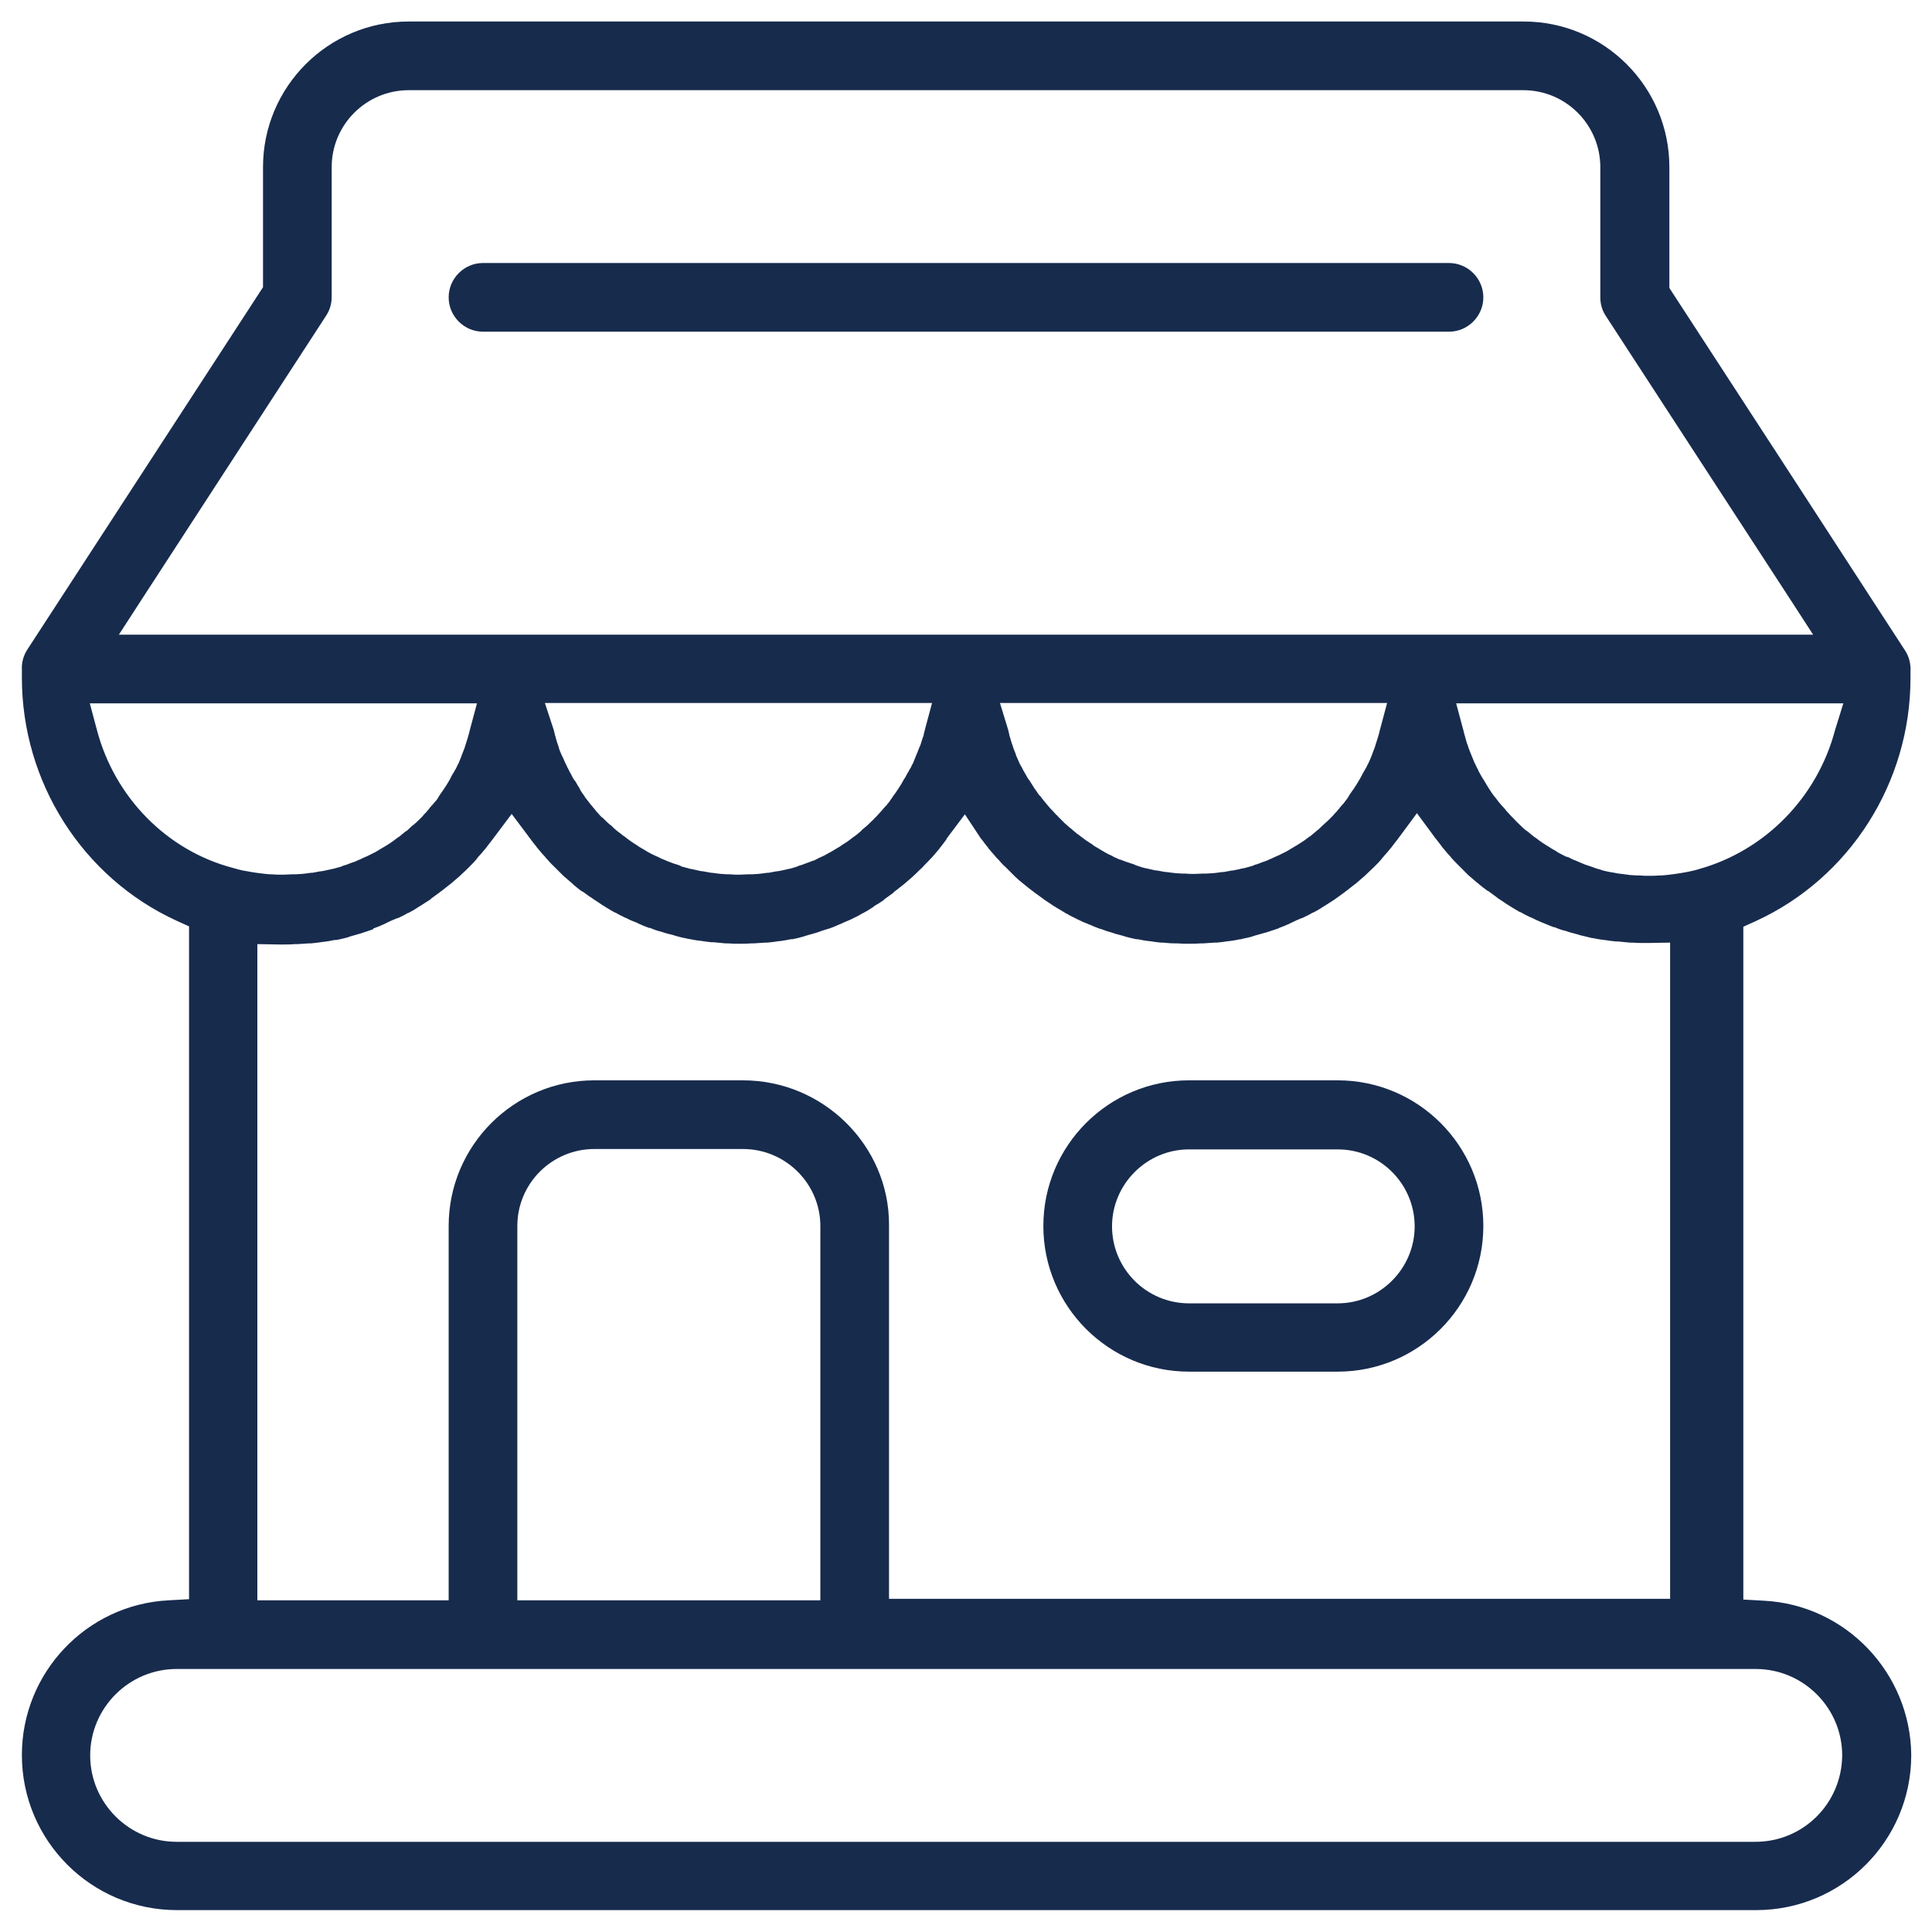
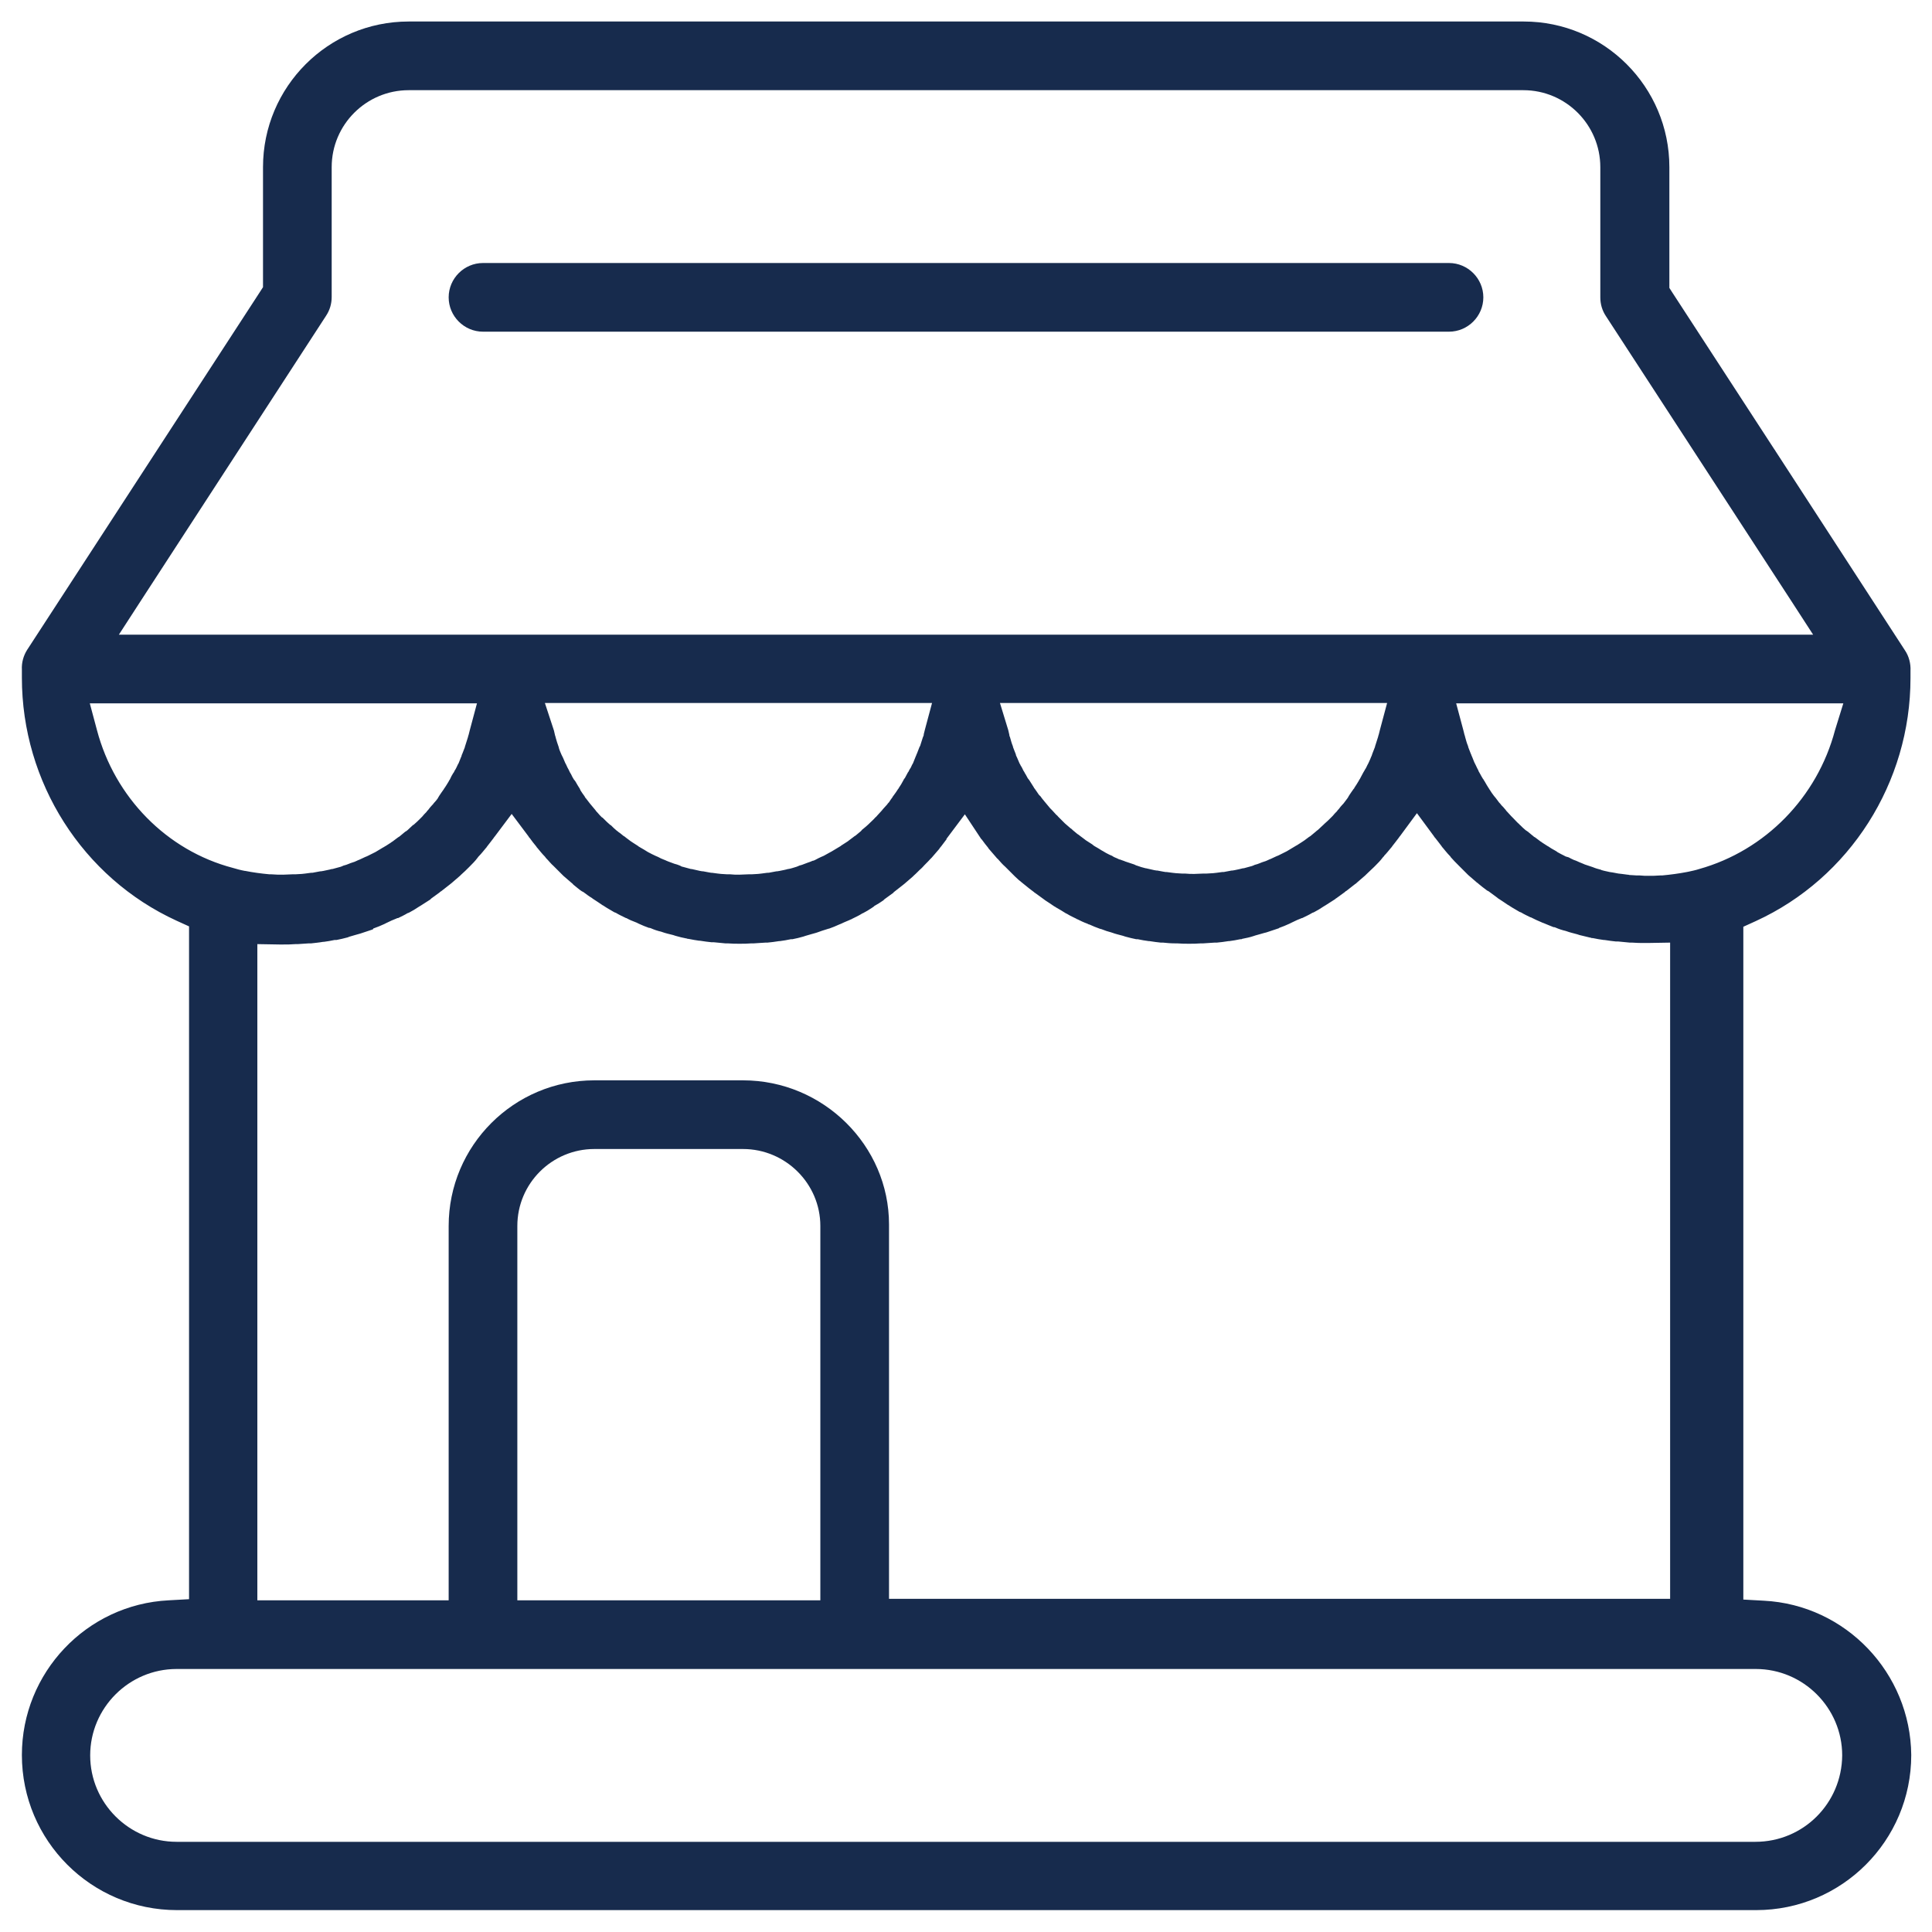
<svg xmlns="http://www.w3.org/2000/svg" version="1.1" id="Layer_1" x="0px" y="0px" viewBox="0 0 512 512" style="fill: #172B4D; enable-background:new 0 0 512 512;" xml:space="preserve">
  <g>
    <g>
      <path d="M467.4,424.2l-5.4-0.3V245.6l3.3-1.5c24.9-11.4,41-36.7,41-64.4c0-0.3,0-0.7,0-1l0-0.5V178l0-0.2c0.1-1.9-0.4-3.9-1.5-5.5    l0,0l0,0l-34.3-52.8l-0.1-0.2l-0.1-0.1l-27-41.5l-0.9-1.4V44.3c0-21.3-17.3-38.6-38.6-38.6H108.3C87,5.7,69.7,23,69.7,44.3v31.8    l-0.9,1.4L7.4,171.9l0,0l-0.2,0.3c-1,1.6-1.5,3.4-1.4,5.3l0,0.2l0,0.2l0,0.3c0,0.5,0,0.9,0,1.4c0,27.7,16.1,53,41,64.4l3.3,1.5    v178.3l-5.4,0.3c-21.8,1.1-38.9,19.2-38.9,41c0,22.7,18.4,41.1,41.1,41.1h418.5c22.7,0,41.1-18.4,41.1-41.1    C506.3,443.4,489.2,425.3,467.4,424.2z M486.3,193.5c-4.7,17.8-18.5,31.9-36,36.8c-0.9,0.3-1.9,0.5-2.8,0.7l0,0l-0.5,0.1    c-2.1,0.4-4.3,0.7-6.5,0.9l-0.3,0l-0.2,0H440c-1.2,0.1-2.2,0.1-3.1,0.1c-0.7,0-1.5,0-2.4-0.1c-0.2,0-0.4,0-0.6,0l-0.2,0    c-0.5,0-1-0.1-1.6-0.1c-0.2,0-0.4,0-0.6-0.1l-0.2,0h0l0,0c-0.5-0.1-1-0.1-1.5-0.2c-0.3,0-0.6-0.1-0.9-0.1    c-0.5-0.1-1.1-0.2-1.6-0.3l0,0c-0.2,0-0.5-0.1-0.7-0.1c-0.8-0.2-1.5-0.3-2.1-0.5c-0.1,0-0.1,0-0.2-0.1c-0.8-0.2-1.5-0.4-2.2-0.7    c-0.2-0.1-0.4-0.1-0.6-0.2l0,0c-0.5-0.2-1-0.3-1.5-0.5l0,0l0,0l-0.7-0.3c-0.5-0.2-1-0.4-1.4-0.6c-0.2-0.1-0.5-0.2-0.8-0.3    c-0.5-0.2-1-0.5-1.4-0.7L415,227c-0.2-0.1-0.3-0.1-0.4-0.2c-0.6-0.3-1.2-0.6-1.9-1l-0.1-0.1l0,0l0,0c-0.6-0.4-1.3-0.7-2-1.2l0,0    l0,0l-0.3-0.2l-0.2-0.1c-0.5-0.3-0.9-0.6-1.4-0.9c-0.2-0.2-0.5-0.3-0.7-0.5c-0.4-0.3-0.8-0.6-1.2-0.9l-0.2-0.1    c-0.2-0.1-0.3-0.3-0.5-0.4c-0.4-0.3-0.8-0.7-1.2-1l-0.3-0.2l-0.3-0.2l0,0l0,0c-0.5-0.4-1-0.9-1.5-1.4l0,0c-0.1,0-0.1-0.1-0.2-0.2    c-0.5-0.4-1-1-1.6-1.6c-0.1-0.1-0.2-0.2-0.3-0.3l-0.2-0.2l0,0l0,0c-0.4-0.4-0.7-0.8-1.1-1.2c-0.2-0.2-0.3-0.3-0.4-0.5l-0.1-0.1    c-0.3-0.4-0.7-0.8-1-1.1c-0.2-0.3-0.4-0.5-0.6-0.7c-0.3-0.4-0.6-0.8-0.9-1.2c-0.2-0.2-0.3-0.4-0.5-0.6c-0.4-0.5-0.8-1.1-1.1-1.6    l0,0l-0.1-0.1l0-0.1l-0.1-0.1c-0.4-0.6-0.8-1.3-1.2-2c-0.1-0.1-0.2-0.3-0.3-0.5l-0.1-0.1c-0.3-0.5-0.6-1-0.8-1.4    c-0.1-0.2-0.3-0.5-0.4-0.7l0-0.1c-0.2-0.4-0.5-0.9-0.7-1.4c-0.1-0.2-0.2-0.4-0.3-0.6l-0.1-0.2c-0.2-0.5-0.4-1-0.6-1.5l-0.1-0.2    c-0.1-0.2-0.1-0.4-0.2-0.5c-0.2-0.6-0.5-1.2-0.7-1.8l0,0l0,0l0-0.1c0-0.1-0.1-0.2-0.1-0.3c-0.3-0.7-0.5-1.5-0.7-2.2l0,0l0,0    l-0.1-0.4l-0.1-0.3c-0.1-0.4-0.2-0.8-0.3-1.2l-1.9-7.1h102.6L486.3,193.5z M196.9,286.3h-39.4c-21.3,0-38.6,17.3-38.6,38.6v99.2    H68.2V250.2l5.8,0.1c0.4,0,0.7,0,1.1,0c1,0,2,0,3.2-0.1h0.1c0.2,0,0.3,0,0.5,0c1-0.1,2-0.1,3-0.2c0.2,0,0.4,0,0.5,0l0.1,0    c0.8-0.1,2-0.2,3.1-0.4l0.2,0l0,0c0.9-0.1,1.9-0.3,2.9-0.5l0.3,0c0.1,0,0.2,0,0.2,0c1-0.2,1.9-0.4,3-0.7l0.2-0.1l0.3-0.1    c1.1-0.3,2-0.6,2.8-0.8c0.1,0,0.2-0.1,0.3-0.1c0.9-0.3,1.8-0.6,2.7-0.9l0.3-0.1L99,246l0.1,0l0,0c0.9-0.3,1.8-0.7,2.7-1.1l0.4-0.2    l0.2-0.1c1-0.5,1.9-0.9,2.7-1.2l0.2-0.1l0.1,0l0.1,0c0.8-0.4,1.7-0.8,2.5-1.3l0.3-0.1l0.2-0.1c0.8-0.4,1.6-0.9,2.5-1.5    c0.2-0.1,0.3-0.2,0.5-0.3c0.9-0.6,1.7-1.1,2.5-1.6c0.1-0.1,0.2-0.2,0.3-0.3c0.7-0.5,1.5-1.1,2.2-1.6l0.2-0.2l0.2-0.1    c0.8-0.6,1.5-1.2,2.3-1.8l0.5-0.4c0.8-0.7,1.5-1.3,2.2-1.9l0.1-0.1l0.1-0.1l0.1-0.1c0.8-0.7,1.4-1.3,2-1.9l0.2-0.2l0.1-0.1    c0.7-0.7,1.4-1.4,2-2.2c0.1-0.1,0.2-0.3,0.3-0.4l0.1-0.1c0.7-0.7,1.3-1.5,1.9-2.2l0.1-0.1c0.1-0.1,0.1-0.2,0.2-0.3    c0.6-0.8,1.2-1.5,1.7-2.2l0,0l0,0l0.2-0.3l0.1-0.1l4.5-6l4.5,6c0,0.1,0.1,0.1,0.1,0.2l0.2,0.2l0,0l0,0c0.5,0.7,1.1,1.5,1.7,2.2    c0.1,0.1,0.1,0.2,0.2,0.3l0.1,0.1c0.6,0.7,1.2,1.5,1.9,2.2l0.1,0.1c0.1,0.1,0.2,0.3,0.3,0.4c0.7,0.7,1.3,1.5,2,2.1l0.3,0.3    c0.7,0.7,1.3,1.3,2,2l0.3,0.3c0.7,0.6,1.4,1.2,2.2,1.9l0,0l0,0c0.1,0.1,0.3,0.2,0.4,0.4c0.8,0.6,1.5,1.3,2.3,1.8l0.2,0.1l0.2,0.1    c0.8,0.6,1.6,1.2,2.3,1.6c0.1,0.1,0.2,0.2,0.4,0.3c0.8,0.5,1.5,1,2.4,1.6c0.2,0.1,0.4,0.2,0.5,0.3c0.9,0.6,1.7,1,2.5,1.5l0.2,0.1    l0.3,0.1c0.8,0.5,1.7,0.9,2.5,1.3l0.2,0.1l0.1,0c0.7,0.4,1.6,0.8,2.7,1.2l0.2,0.1l0.4,0.2c0.9,0.4,1.8,0.8,2.7,1.1l0.1,0l0.1,0    c0.1,0,0.2,0.1,0.3,0.1l0,0l0,0c0.9,0.4,1.8,0.7,2.7,0.9c0.1,0,0.2,0.1,0.3,0.1c0.8,0.3,1.7,0.5,2.9,0.8l0.3,0.1l0.3,0.1    c1,0.3,1.9,0.5,2.9,0.7c0.1,0,0.2,0,0.3,0.1l0.2,0c1.1,0.2,2,0.4,2.9,0.5l0,0l0.2,0c1.1,0.2,2.2,0.3,3,0.4c0.1,0,0.2,0,0.4,0    l0.2,0c1,0.1,2.1,0.2,3.1,0.3c0.2,0,0.3,0,0.5,0h0.1c1.2,0.1,2.2,0.1,3.2,0.1c1,0,2,0,3.2-0.1h0.1c0.2,0,0.4,0,0.5,0    c1-0.1,2-0.1,3.1-0.2h0l0,0c0.2,0,0.3,0,0.5,0c0.9-0.1,2-0.2,3.1-0.4l0.2,0l0,0c0,0,0,0,0,0c0.9-0.1,1.9-0.3,2.9-0.5l0.2,0    c0.1,0,0.2,0,0.2,0l0,0l0,0c1-0.2,1.9-0.4,2.9-0.7l0.3-0.1l0.3-0.1c1.1-0.3,2-0.6,2.8-0.8c0.1,0,0.2-0.1,0.3-0.1    c0.8-0.3,1.7-0.6,2.7-0.9c0.1,0,0.2-0.1,0.3-0.1l0.1,0l0,0l0,0c0.9-0.3,1.8-0.7,2.7-1.1l0,0l0,0c0.2-0.1,0.3-0.1,0.5-0.2    c1-0.5,1.9-0.8,2.7-1.2l0.1,0l0.1-0.1l0,0l0,0c0.8-0.4,1.7-0.8,2.5-1.3l0,0l0,0c0.1-0.1,0.3-0.2,0.4-0.2c0.8-0.4,1.6-0.9,2.5-1.5    c0.1-0.1,0.2-0.1,0.3-0.2l0.2-0.2c0.9-0.5,1.7-1,2.4-1.5c0.1-0.1,0.2-0.2,0.3-0.3c0.7-0.5,1.4-1,2.2-1.6c0.1,0,0.1-0.1,0.2-0.2    l0.1-0.1c0.8-0.6,1.5-1.2,2.3-1.8l0.5-0.4c0.8-0.7,1.5-1.3,2.2-1.9l0.1-0.1l0.2-0.2c0.7-0.6,1.3-1.3,2-1.9l0.2-0.2l0.1-0.1    c0.6-0.7,1.3-1.3,2-2.1c0.1-0.1,0.3-0.3,0.4-0.4l0,0l0,0c0.7-0.8,1.3-1.5,1.9-2.2l0.1-0.1l0.1-0.2l0,0l0,0    c0.7-0.8,1.2-1.6,1.7-2.2l0,0l0,0l0.1-0.1l0-0.1l0,0l0,0c0-0.1,0.1-0.1,0.1-0.2l4.8-6.4l4.3,6.5c0,0,0.1,0.1,0.1,0.1l0,0l0.1,0.1    l0,0l0,0c0.6,0.8,1.1,1.5,1.7,2.2l0,0l0,0l0.1,0.2l0.1,0.1c0.6,0.7,1.2,1.4,1.9,2.2l0,0l0,0c0.1,0.1,0.2,0.3,0.4,0.4    c0.7,0.8,1.3,1.5,2,2.1l0.1,0.1l0.2,0.2c0.7,0.7,1.3,1.3,2,2l0.2,0.2l0.1,0.1c0.6,0.6,1.3,1.2,2.2,1.9l0.5,0.4    c0.7,0.6,1.5,1.2,2.3,1.8l0.1,0.1c0.1,0.1,0.2,0.1,0.3,0.2c0.8,0.6,1.5,1.1,2.2,1.6c0.1,0.1,0.3,0.2,0.4,0.3l0,0    c0.8,0.5,1.5,1,2.4,1.6l0.2,0.1l0.3,0.2c0.9,0.5,1.7,1,2.5,1.5c0.1,0.1,0.3,0.1,0.4,0.2l0,0l0,0c0.8,0.5,1.7,0.9,2.5,1.3l0,0l0,0    l0.1,0.1l0.1,0c0.8,0.4,1.6,0.8,2.7,1.2c0.2,0.1,0.3,0.2,0.5,0.2l0,0l0,0c0.9,0.4,1.8,0.8,2.7,1.1l0,0l0,0c0.1,0,0.2,0.1,0.3,0.1    l0.1,0l0,0l0,0c1,0.4,1.9,0.7,2.7,0.9c0.1,0,0.2,0.1,0.3,0.1c0.8,0.3,1.7,0.5,2.8,0.8l0.3,0.1l0.3,0.1c1,0.3,2,0.5,2.9,0.7l0,0    l0,0c0.1,0,0.2,0,0.2,0l0.2,0c1,0.2,2,0.4,2.9,0.5c0,0,0,0,0,0h0l0.2,0c1.1,0.2,2.2,0.3,3,0.4c0.1,0,0.2,0,0.4,0l0.2,0l0,0h0    c1,0.1,2,0.2,3.1,0.2c0.2,0,0.3,0,0.5,0h0.1c1.2,0.1,2.2,0.1,3.2,0.1c1,0,2,0,3.2-0.1h0.1c0.2,0,0.3,0,0.5,0c1-0.1,2-0.1,3-0.2    c0.2,0,0.4,0,0.5,0l0.1,0c0.9-0.1,2-0.2,3.1-0.4l0.2,0l0,0c0.9-0.1,1.9-0.3,2.9-0.5l0.2,0c0.1,0,0.2,0,0.3-0.1    c1-0.2,2-0.4,2.9-0.7l0.3-0.1l0.3-0.1c1.2-0.3,2-0.6,2.9-0.8c0.1,0,0.2-0.1,0.3-0.1c0.9-0.3,1.8-0.6,2.7-0.9l0.3-0.1l0.1-0.1l0,0    l0,0c0.9-0.3,1.8-0.7,2.7-1.1l0.4-0.2l0.2-0.1c1-0.5,1.9-0.9,2.7-1.2l0.1,0l0.2-0.1c0.8-0.4,1.7-0.8,2.5-1.3l0.3-0.1l0.2-0.1    c0.8-0.4,1.6-0.9,2.5-1.5c0.2-0.1,0.3-0.2,0.5-0.3c0.9-0.6,1.7-1.1,2.5-1.6c0.1-0.1,0.2-0.2,0.4-0.3c0.7-0.5,1.4-1,2.2-1.6    l0.2-0.2l0.2-0.1c0.8-0.6,1.5-1.2,2.3-1.8l0.3-0.2l0.2-0.2c0.8-0.7,1.5-1.3,2.2-1.9l0.1-0.1l0.1-0.1l0.1-0.1    c0.7-0.7,1.4-1.3,2-1.9l0.2-0.2l0.1-0.1c0.7-0.7,1.4-1.4,2-2.2c0.1-0.1,0.2-0.3,0.4-0.4l0-0.1c0.7-0.7,1.3-1.5,1.9-2.2l0.1-0.1    c0.1-0.1,0.1-0.2,0.2-0.3c0.6-0.8,1.2-1.5,1.7-2.2l0,0l0,0l0.2-0.3l0.1-0.1l4.5-6.1l4.5,6.1c0,0,0.1,0.1,0.1,0.2l0.1,0.1l0.1,0.1    l0,0l0,0c0.6,0.8,1.2,1.5,1.7,2.2c0.1,0.1,0.1,0.2,0.2,0.3l0.1,0.1c0.6,0.7,1.2,1.5,1.9,2.2v0l0,0c0.1,0.1,0.2,0.2,0.3,0.4l0,0    l0,0c0.6,0.7,1.3,1.4,2,2.1l0.1,0.1l0.2,0.2c0.7,0.7,1.3,1.3,2,2l0.3,0.3c0.7,0.6,1.4,1.2,2.2,1.9l0,0l0,0    c0.1,0.1,0.2,0.2,0.3,0.2l0.2,0.2c0.7,0.6,1.5,1.2,2.3,1.8l0.2,0.1l0.2,0.1c0.8,0.6,1.5,1.1,2.3,1.7c0.1,0.1,0.2,0.2,0.4,0.3    c0.8,0.5,1.5,1,2.4,1.6c0.2,0.1,0.4,0.2,0.5,0.3c0.9,0.6,1.7,1,2.5,1.5l0.2,0.1l0.3,0.1c0.8,0.5,1.7,0.9,2.5,1.3l0.1,0l0,0    l0.2,0.1c0.8,0.4,1.6,0.8,2.6,1.2c0.2,0.1,0.4,0.2,0.5,0.2c1,0.4,1.9,0.8,2.7,1.1l0.1,0l0.1,0c0.1,0,0.2,0.1,0.3,0.1l0,0l0,0    c0.9,0.4,1.8,0.7,2.7,0.9c0.1,0,0.2,0.1,0.3,0.1c0.8,0.3,1.7,0.5,2.8,0.8l0.3,0.1l0.3,0.1c1,0.2,1.9,0.5,2.9,0.7    c0.1,0,0.2,0,0.3,0.1l0.3,0c1,0.2,2,0.4,2.9,0.5l0,0l0.2,0c1.1,0.2,2.2,0.3,3,0.4c0.1,0,0.2,0,0.4,0l0.2,0c1,0.1,2.1,0.2,3.1,0.3    c0.2,0,0.3,0,0.5,0h0.1c1.2,0.1,2.2,0.1,3.2,0.1c0.4,0,0.8,0,1.1,0l5.8-0.1v173.9H235.6v-99.2    C235.6,303.6,218.2,286.3,196.9,286.3z M217.4,324.9v99.2h-80.3v-99.2c0-11.3,9.2-20.4,20.4-20.4h39.4    C208.2,304.5,217.4,313.7,217.4,324.9z M144.4,186.3H247l-1.9,7.1c-0.1,0.4-0.2,0.8-0.3,1.2l0,0.2c-0.1,0.2-0.1,0.4-0.2,0.5    c-0.2,0.7-0.5,1.5-0.7,2.2c0,0.1-0.1,0.3-0.2,0.4c-0.2,0.6-0.5,1.2-0.7,1.8c-0.1,0.2-0.2,0.4-0.2,0.5l-0.1,0.2    c-0.2,0.5-0.4,1-0.6,1.5c-0.1,0.3-0.2,0.5-0.4,0.8c-0.2,0.5-0.4,0.9-0.7,1.3c-0.1,0.2-0.2,0.5-0.4,0.7l0,0l0,0    c-0.3,0.5-0.5,1-0.8,1.5l-0.1,0.1c-0.1,0.1-0.2,0.3-0.3,0.5c-0.4,0.8-0.8,1.4-1.2,2c0,0.1-0.1,0.2-0.2,0.3    c-0.4,0.6-0.7,1.1-1.1,1.6c-0.1,0.1-0.2,0.3-0.3,0.4l-0.1,0.2l0,0l0,0c-0.3,0.4-0.6,0.8-0.9,1.3c-0.2,0.2-0.4,0.4-0.5,0.6l-1,1.1    l-0.5,0.6l0,0c-0.4,0.4-0.7,0.8-1.1,1.2c-0.2,0.2-0.3,0.4-0.5,0.5c-0.5,0.6-1.1,1.1-1.6,1.6l-0.1,0.1l-0.1,0.1v0    c-0.4,0.4-0.9,0.8-1.5,1.3c-0.2,0.1-0.3,0.3-0.5,0.5l-0.1,0.1c-0.4,0.3-0.8,0.7-1.2,1c-0.2,0.2-0.5,0.3-0.7,0.5    c-0.4,0.3-0.8,0.6-1.2,0.9c-0.2,0.2-0.4,0.3-0.7,0.5c-0.5,0.3-0.9,0.6-1.4,0.9l-0.1,0.1c-0.2,0.1-0.3,0.2-0.5,0.3    c-0.7,0.4-1.3,0.8-2,1.2l0,0l0,0c-0.1,0-0.1,0.1-0.2,0.1c-0.6,0.3-1.2,0.7-1.8,1c-0.2,0.1-0.5,0.2-0.7,0.3c-0.5,0.2-1,0.5-1.4,0.7    l-0.4,0.2l-0.3,0.1l-0.1,0l0,0c-0.5,0.2-0.9,0.4-1.3,0.5c-0.3,0.1-0.5,0.2-0.8,0.3c-0.5,0.2-1,0.4-1.5,0.5l-0.2,0.1    c-0.2,0.1-0.3,0.1-0.5,0.2c-0.7,0.2-1.5,0.5-2.2,0.6l0,0h0l-0.1,0c-0.6,0.2-1.3,0.3-2.2,0.5l0,0h0c-0.2,0-0.4,0.1-0.6,0.1l-0.2,0    c-0.5,0.1-1,0.2-1.6,0.3c-0.3,0.1-0.6,0.1-0.9,0.1c-0.5,0.1-1,0.1-1.5,0.2c-0.3,0-0.6,0.1-0.9,0.1c-0.6,0-1.1,0.1-1.7,0.1l-0.2,0    c-0.2,0-0.4,0-0.6,0c-0.8,0-1.7,0.1-2.5,0.1s-1.6,0-2.4-0.1c-0.2,0-0.4,0-0.6,0l-0.2,0c-0.5,0-1.1-0.1-1.6-0.1    c-0.3,0-0.6-0.1-0.9-0.1c-0.5-0.1-1-0.1-1.5-0.2l-0.2,0c-0.2,0-0.4-0.1-0.6-0.1c-0.5-0.1-1.1-0.2-1.6-0.3l-0.2,0    c-0.2,0-0.4-0.1-0.6-0.1c-0.7-0.2-1.5-0.3-2.2-0.5l-0.1,0l-0.1,0c-0.7-0.2-1.5-0.4-2.2-0.6c-0.2,0-0.3-0.1-0.5-0.2l-0.2-0.1l0,0    l0,0c-0.5-0.2-1-0.4-1.5-0.5c-0.3-0.1-0.5-0.2-0.8-0.3c-0.5-0.2-0.9-0.3-1.3-0.5l0,0l0,0l-0.2-0.1l-0.5-0.2    c-0.5-0.2-1-0.4-1.5-0.7c-0.2-0.1-0.5-0.2-0.7-0.3c-0.6-0.3-1.3-0.6-1.8-0.9c-0.1,0-0.1-0.1-0.2-0.1l0,0l0,0    c-0.6-0.4-1.3-0.8-2-1.2c-0.2-0.1-0.3-0.2-0.5-0.3l-0.1-0.1c-0.5-0.3-0.9-0.6-1.4-0.9l-0.3-0.2l-0.3-0.2l0,0l0,0    c-0.4-0.3-0.8-0.6-1.2-0.9c-0.2-0.2-0.5-0.4-0.7-0.5c-0.4-0.3-0.8-0.7-1.3-1l-0.1-0.1c-0.1-0.1-0.3-0.2-0.4-0.3    c-0.5-0.4-1-0.9-1.5-1.4l-0.2-0.1l0,0l0,0c-0.6-0.5-1.1-1-1.7-1.6c-0.1-0.1-0.2-0.2-0.3-0.3l-0.2-0.1c-0.4-0.4-0.8-0.8-1.2-1.3    c-0.2-0.2-0.4-0.4-0.5-0.6c-0.3-0.4-0.7-0.8-1-1.2c-0.2-0.2-0.3-0.4-0.5-0.6c-0.3-0.4-0.7-0.9-1-1.3l-0.1-0.1    c-0.1-0.1-0.2-0.3-0.3-0.5c-0.4-0.5-0.7-1-1.1-1.6l0,0l0,0l0-0.1l-0.1-0.1l0-0.1c-0.4-0.6-0.8-1.3-1.2-2c-0.1-0.1-0.2-0.3-0.3-0.4    l-0.1-0.1c-0.3-0.5-0.6-1-0.8-1.5c-0.1-0.1-0.2-0.3-0.3-0.5l-0.1-0.2l0,0l0,0c-0.2-0.5-0.5-0.9-0.7-1.4c-0.1-0.2-0.2-0.5-0.4-0.8    c-0.2-0.5-0.4-0.9-0.6-1.4l0,0l0,0l-0.1-0.2c-0.1-0.2-0.2-0.4-0.3-0.6c-0.2-0.5-0.5-1.1-0.7-1.8l0-0.1c0-0.1-0.1-0.2-0.1-0.3    c-0.3-0.8-0.5-1.5-0.7-2.2l0,0l0,0l-0.1-0.4l-0.1-0.3c-0.1-0.4-0.2-0.8-0.3-1.3L144.4,186.3z M265,186.3h102.6l-1.9,7.1    c-0.1,0.4-0.2,0.8-0.3,1.2l-0.1,0.3l-0.1,0.4l0,0l0,0c-0.2,0.7-0.5,1.5-0.7,2.2c0,0.1-0.1,0.2-0.1,0.3l0,0.1    c-0.2,0.6-0.5,1.2-0.7,1.8c-0.1,0.2-0.1,0.4-0.2,0.6l-0.1,0.2c-0.2,0.5-0.4,1-0.6,1.4c-0.1,0.3-0.3,0.6-0.4,0.8    c-0.2,0.4-0.4,0.9-0.7,1.3l0,0l0,0l-0.1,0.2c-0.1,0.2-0.2,0.3-0.3,0.5c-0.3,0.5-0.5,1-0.8,1.5l-0.1,0.2c-0.1,0.1-0.2,0.3-0.3,0.5    c-0.4,0.7-0.8,1.3-1.2,1.9l0,0.1l-0.1,0.1l-0.1,0.1l0,0l0,0c-0.4,0.6-0.8,1.1-1.1,1.6c-0.1,0.2-0.2,0.3-0.3,0.5l-0.1,0.2    c-0.3,0.4-0.6,0.8-0.9,1.2c-0.2,0.3-0.4,0.5-0.6,0.7c-0.3,0.3-0.6,0.7-0.9,1.1c-0.2,0.2-0.4,0.4-0.5,0.6c-0.4,0.4-0.8,0.8-1.1,1.2    l-0.1,0.1c-0.1,0.1-0.3,0.3-0.4,0.4c-0.6,0.6-1.1,1.1-1.7,1.6l-0.2,0.2c-0.4,0.4-0.9,0.8-1.5,1.4c-0.1,0.1-0.3,0.2-0.4,0.3    l-0.1,0.1c-0.4,0.3-0.8,0.7-1.2,1c-0.2,0.2-0.5,0.4-0.7,0.5c-0.4,0.3-0.8,0.6-1.2,0.9l0,0l0,0l-0.3,0.2l-0.3,0.2    c-0.5,0.3-0.9,0.6-1.4,0.9l-0.2,0.1c-0.2,0.1-0.3,0.2-0.5,0.3c-0.7,0.4-1.3,0.8-2,1.2l0,0l0,0c-0.1,0-0.1,0.1-0.2,0.1    c-0.6,0.3-1.2,0.6-1.8,0.9c-0.2,0.1-0.4,0.2-0.7,0.3c-0.5,0.2-1,0.5-1.5,0.7l-0.5,0.2l-0.2,0.1l0,0l0,0c-0.4,0.2-0.9,0.4-1.3,0.5    c-0.3,0.1-0.6,0.2-0.8,0.3c-0.5,0.2-1,0.4-1.5,0.5l0,0l0,0l-0.2,0.1c-0.2,0.1-0.3,0.1-0.5,0.2c-0.7,0.2-1.5,0.4-2.2,0.6h0l-0.2,0    c-0.7,0.2-1.3,0.3-2.2,0.5h0l0,0c-0.2,0-0.4,0.1-0.6,0.1l-0.2,0c-0.5,0.1-1,0.2-1.6,0.3c-0.3,0.1-0.6,0.1-0.9,0.1    c-0.5,0.1-1,0.1-1.5,0.2c-0.3,0-0.6,0.1-0.9,0.1c-0.6,0-1.1,0.1-1.7,0.1l-0.2,0c-0.2,0-0.4,0-0.6,0c-0.8,0-1.7,0.1-2.5,0.1    s-1.6,0-2.5-0.1c-0.2,0-0.4,0-0.6,0l-0.2,0c-0.5,0-1.1-0.1-1.6-0.1c-0.3,0-0.6-0.1-0.9-0.1c-0.5-0.1-1-0.1-1.5-0.2l-0.3,0    c-0.2,0-0.4-0.1-0.6-0.1c-0.5-0.1-1-0.2-1.6-0.3l-0.2,0c-0.2,0-0.4-0.1-0.6-0.1c-0.7-0.2-1.5-0.3-2.2-0.5l-0.1,0l0,0h0    c-0.8-0.2-1.5-0.4-2.3-0.7c-0.1,0-0.3-0.1-0.5-0.2l-0.2-0.1c-0.5-0.2-1-0.3-1.5-0.5c-0.3-0.1-0.6-0.2-0.9-0.3    c-0.4-0.2-0.9-0.3-1.3-0.5l0,0l-0.1,0l-0.3-0.1l-0.4-0.2c-0.5-0.2-1-0.4-1.4-0.7c-0.2-0.1-0.5-0.2-0.7-0.3c-0.6-0.3-1.2-0.6-1.8-1    c-0.1,0-0.1-0.1-0.2-0.1l0,0l0,0c-0.6-0.4-1.3-0.8-2-1.2c-0.1-0.1-0.3-0.2-0.4-0.3l-0.1-0.1c-0.5-0.3-0.9-0.6-1.4-0.9    c-0.3-0.2-0.5-0.3-0.7-0.5c-0.4-0.3-0.8-0.6-1.2-0.9c-0.2-0.2-0.4-0.3-0.7-0.5c-0.4-0.3-0.8-0.7-1.2-1l-0.1-0.1    c-0.2-0.2-0.3-0.3-0.5-0.4c-0.5-0.4-1-0.9-1.5-1.3l0,0l-0.1-0.1l-0.1-0.1c-0.6-0.6-1.1-1.1-1.6-1.6c-0.1-0.1-0.2-0.3-0.4-0.4    l-0.1-0.1c-0.4-0.4-0.7-0.8-1.1-1.2l0,0l-0.5-0.5c-0.3-0.4-0.7-0.8-1-1.2c-0.2-0.2-0.3-0.4-0.5-0.6c-0.3-0.4-0.7-0.8-1-1.3l0,0    l0,0l-0.2-0.2c-0.1-0.1-0.2-0.2-0.3-0.3c-0.3-0.5-0.7-1-1.1-1.6c-0.1-0.1-0.2-0.2-0.2-0.3c-0.4-0.6-0.8-1.3-1.2-1.9    c-0.1-0.1-0.2-0.3-0.3-0.4l-0.1-0.1c-0.3-0.5-0.5-1-0.8-1.4l0,0l0,0c-0.1-0.3-0.3-0.5-0.4-0.7c-0.2-0.4-0.4-0.9-0.7-1.3    c-0.1-0.3-0.3-0.5-0.4-0.8c-0.2-0.5-0.4-0.9-0.6-1.4l-0.1-0.2c-0.1-0.2-0.2-0.4-0.2-0.6c-0.2-0.6-0.5-1.2-0.7-1.8l0,0    c0-0.1-0.1-0.3-0.1-0.4c-0.3-0.7-0.5-1.5-0.7-2.2c0-0.1-0.1-0.3-0.2-0.5l0-0.2c-0.1-0.4-0.2-0.8-0.3-1.3L265,186.3z M37.2,159.4    l49.2-75.7c1-1.5,1.5-3.2,1.5-5V44.3c0-11.3,9.2-20.4,20.4-20.4h295.4c11.3,0,20.4,9.2,20.4,20.4v34.5c0,1.8,0.5,3.5,1.5,5    l49.2,75.6l5.7,8.8H31.5L37.2,159.4z M25.7,193.5l-1.9-7.1h102.6l-1.9,7.1c-0.1,0.4-0.2,0.8-0.3,1.2l-0.1,0.3l-0.1,0.4l0,0l0,0    c-0.2,0.7-0.5,1.5-0.7,2.2c0,0.1-0.1,0.2-0.1,0.3l0,0.1c-0.2,0.6-0.5,1.2-0.7,1.8c-0.1,0.2-0.2,0.4-0.2,0.6l-0.1,0.2    c-0.2,0.5-0.4,1-0.6,1.5c-0.1,0.3-0.3,0.5-0.4,0.8c-0.2,0.4-0.4,0.9-0.7,1.3c-0.1,0.2-0.2,0.5-0.4,0.7c-0.3,0.5-0.6,1-0.8,1.5    l-0.1,0.2c-0.1,0.1-0.2,0.3-0.3,0.5c-0.4,0.7-0.8,1.3-1.2,1.9l-0.1,0.1l0,0.1l-0.1,0.1l0,0l0,0c-0.4,0.6-0.8,1.1-1.1,1.6    c-0.1,0.2-0.2,0.3-0.3,0.5l-0.1,0.2c-0.3,0.4-0.6,0.8-1,1.2c-0.2,0.3-0.4,0.5-0.6,0.7c-0.3,0.3-0.6,0.7-0.9,1.1    c-0.2,0.2-0.4,0.4-0.5,0.6c-0.4,0.4-0.8,0.8-1.1,1.2l-0.1,0.1c-0.1,0.1-0.3,0.3-0.4,0.4c-0.6,0.6-1.1,1.1-1.7,1.6l-0.1,0.1l-0.1,0    l0,0c-0.4,0.4-0.9,0.8-1.5,1.4c-0.1,0.1-0.3,0.2-0.4,0.3l-0.2,0.1c-0.4,0.3-0.8,0.7-1.2,1c-0.2,0.2-0.5,0.4-0.7,0.5l0,0l0,0    c-0.4,0.3-0.8,0.6-1.2,0.9c-0.2,0.2-0.5,0.3-0.7,0.5c-0.5,0.3-0.9,0.6-1.4,0.9l-0.2,0.1c-0.1,0.1-0.3,0.2-0.5,0.3    c-0.7,0.4-1.3,0.8-2,1.2l0,0l0,0c-0.1,0-0.1,0.1-0.2,0.1c-0.6,0.3-1.2,0.6-1.8,0.9c-0.2,0.1-0.4,0.2-0.7,0.3    c-0.5,0.2-1,0.5-1.5,0.7l-0.5,0.2l-0.2,0.1l0,0l0,0c-0.4,0.2-0.9,0.4-1.3,0.5c-0.3,0.1-0.6,0.2-0.8,0.3c-0.5,0.2-1,0.4-1.5,0.5    l-0.2,0.1c-0.2,0.1-0.3,0.1-0.5,0.2c-0.7,0.2-1.5,0.4-2.2,0.6h0l-0.2,0c-0.6,0.2-1.4,0.3-2.2,0.5c-0.2,0-0.4,0.1-0.6,0.1l-0.2,0    c-0.5,0.1-1,0.2-1.6,0.3c-0.3,0.1-0.6,0.1-0.9,0.1c-0.5,0.1-1,0.1-1.5,0.2c-0.3,0-0.6,0.1-0.9,0.1c-0.6,0-1.1,0.1-1.7,0.1l-0.2,0    c-0.2,0-0.4,0-0.6,0c-0.8,0-1.6,0.1-2.5,0.1c-1,0-2,0-3.1-0.1l-0.2,0l-0.3,0c-2.2-0.2-4.4-0.5-6.4-0.9l-0.1,0l0,0l0,0    c-1.1-0.2-2.2-0.5-3.2-0.8C44.2,225.4,30.4,211.3,25.7,193.5z M465.2,488.1H46.8c-12.6,0-22.9-10.3-22.9-22.9    c0-12.6,10.3-22.9,22.9-22.9h418.5c12.6,0,22.9,10.3,22.9,22.9C488.1,477.9,477.9,488.1,465.2,488.1z" />
    </g>
    <g>
-       <path d="M354.5,286.3h-39.4c-21.3,0-38.6,17.3-38.6,38.6c0,21.3,17.3,38.6,38.6,38.6h39.4c21.3,0,38.6-17.3,38.6-38.6    C393.1,303.6,375.8,286.3,354.5,286.3z M354.5,345.4h-39.4c-11.3,0-20.4-9.2-20.4-20.4s9.2-20.4,20.4-20.4h39.4    c11.3,0,20.4,9.2,20.4,20.4S365.7,345.4,354.5,345.4z" />
-     </g>
+       </g>
    <g>
      <path d="M393.1,78.8c0,5-4.1,9.1-9.1,9.1H128c-5,0-9.1-4.1-9.1-9.1c0-5,4.1-9.1,9.1-9.1h256C389,69.7,393.1,73.8,393.1,78.8z" />
    </g>
  </g>
</svg>